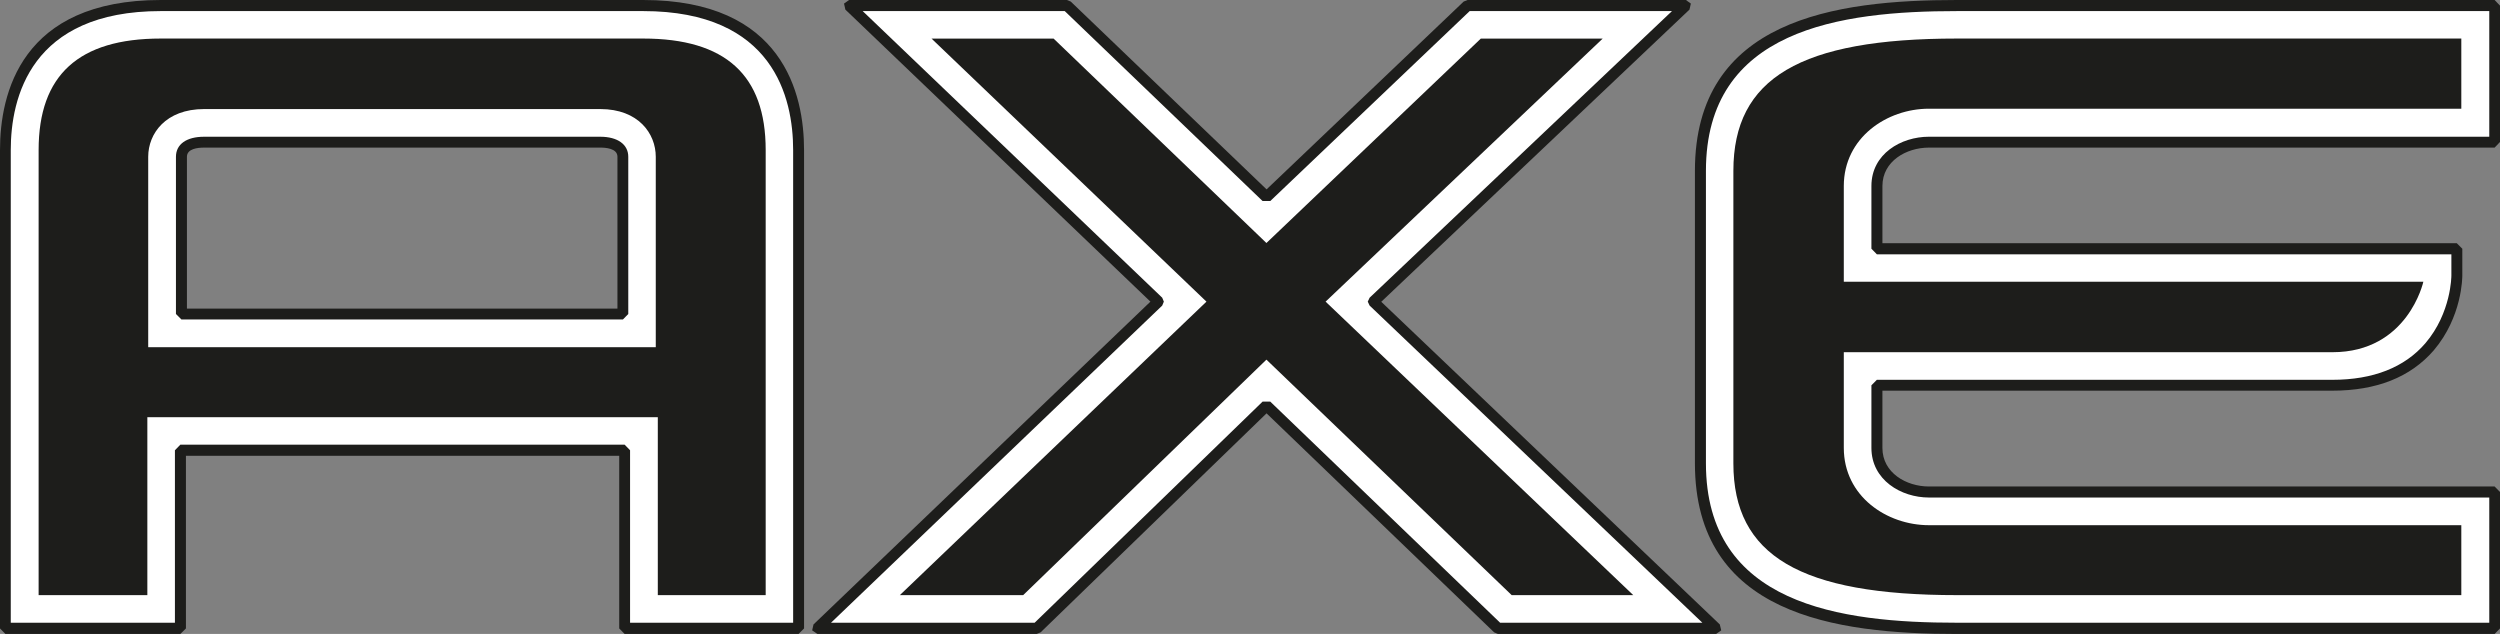
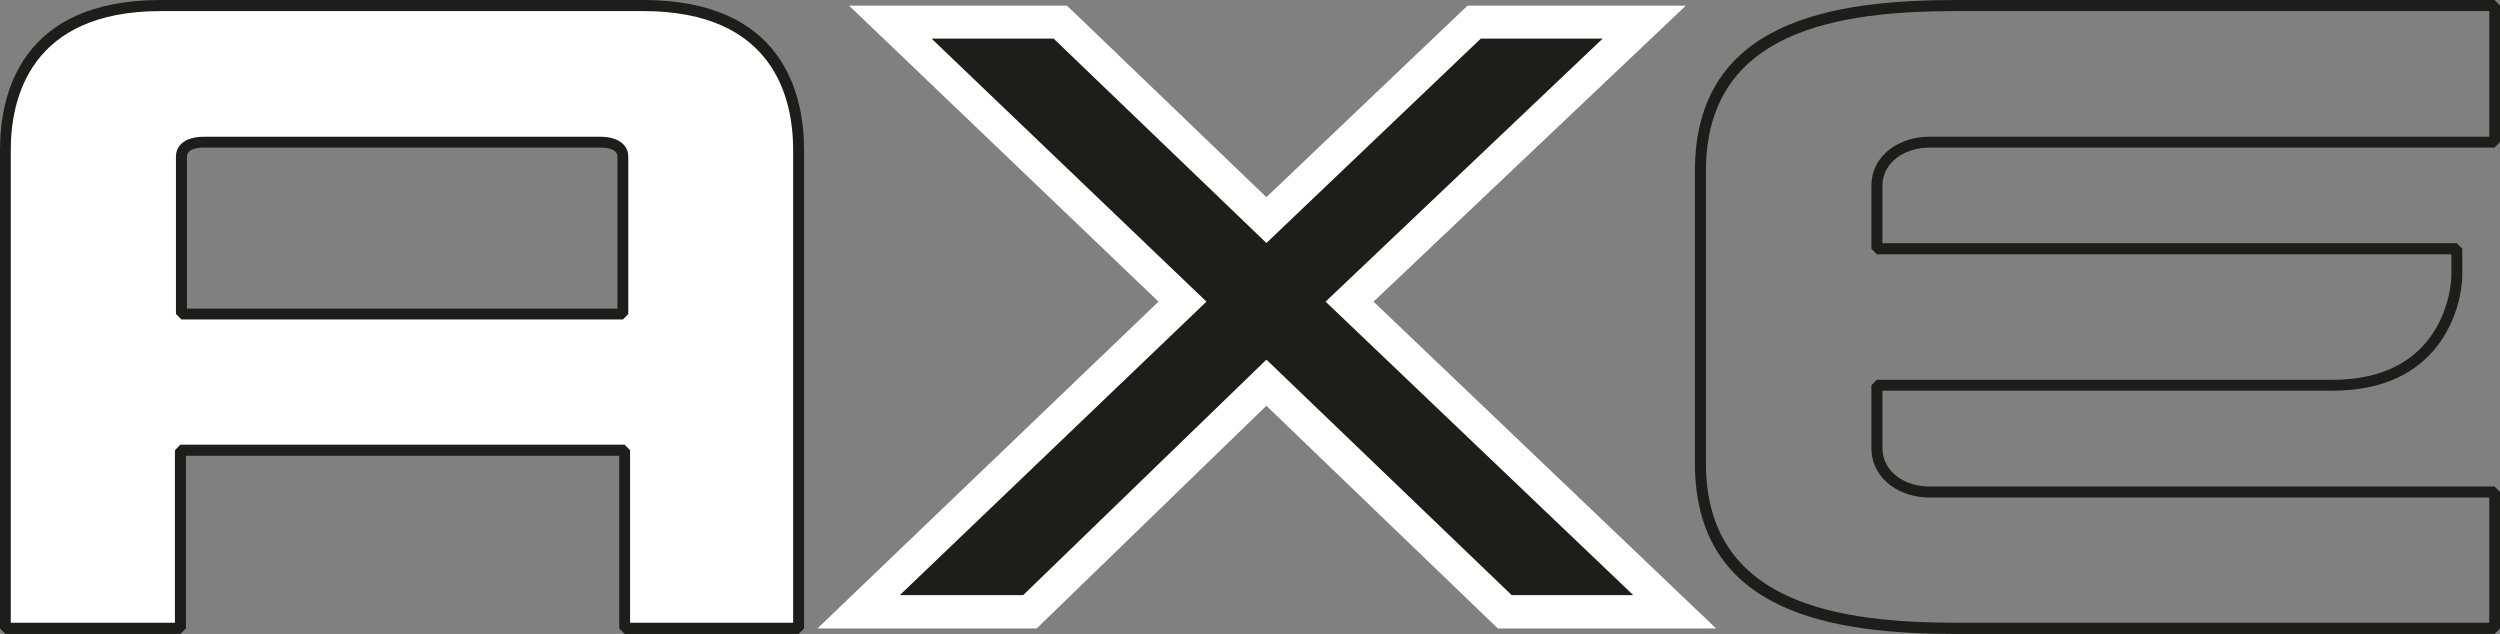
<svg xmlns="http://www.w3.org/2000/svg" version="1.1" id="Layer_1" x="0px" y="0px" width="258.23px" height="65.483px" viewBox="0 0 258.23 65.483" enable-background="new 0 0 258.23 65.483" xml:space="preserve">
  <rect x="0" y="0" width="258.23" height="65.483" fill="#808080" stroke="none" />
  <polygon fill="#FFFFFF" points="174.133,0.584 151.582,0.584 130.807,20.365 110.209,0.584 87.702,0.584 119.664,31.157   84.433,64.914 107.081,64.914 130.807,41.912 154.714,64.914 177.258,64.914 141.876,31.157 " />
-   <path fill="#1D1D1B" d="M177.258,65.483h-22.537l-0.392-0.17l-23.504-22.618l-23.334,22.618l-0.417,0.17H84.437l-0.547-0.37  l0.137-0.612l34.802-33.344L87.318,0.99L87.181,0.37L87.702,0h22.511l0.388,0.163l20.225,19.397l20.357-19.397L151.582,0h22.559  l0.51,0.37L174.51,0.99l-31.837,30.182l34.969,33.329l0.147,0.612L177.258,65.483z M154.95,64.323h20.89l-34.37-32.76l-0.192-0.406  l0.192-0.406L172.7,1.146h-20.896l-20.595,19.619h-0.794L109.98,1.146H89.109l30.939,29.605l0.167,0.406l-0.167,0.406l-34.211,32.76  h21.033l23.545-22.839h0.794L154.95,64.323z" />
  <path fill="#FFFFFF" d="M66.436,0.591h-49.83C2.645,0.591,0.554,9.928,0.554,15.49v49.424h18.079V46.507h45.882v18.407h17.964V15.49  C82.479,9.928,80.415,0.591,66.436,0.591 M64.342,16.192v16.243H18.732V16.192c0-1.359,1.647-1.529,2.36-1.529h40.903  C62.672,14.663,64.342,14.833,64.342,16.192" />
  <path fill="#1D1D1B" d="M82.483,65.483H64.519l-0.558-0.569V47.083H19.205v17.831l-0.576,0.569H0.558L0,64.914V15.49  C0,9.714,2.139,0,16.609,0h49.823c14.471,0,16.62,9.714,16.62,15.49v49.424L82.483,65.483 M65.08,64.323h16.845V15.49  c0-5.363-2.005-14.345-15.494-14.345H16.609c-13.462,0-15.497,8.982-15.497,14.345v48.833h16.956V46.507l0.561-0.576h45.89  l0.562,0.576V64.323z M64.345,32.997H18.736l-0.562-0.562V16.192c0-1.292,1.09-2.068,2.91-2.068H62c1.791,0,2.896,0.791,2.896,2.068  v16.243L64.345,32.997 M19.309,31.874h44.468V16.192c0-0.886-1.271-0.946-1.776-0.946H21.085c-0.672,0-1.776,0.118-1.776,0.946  V31.874z" />
-   <path fill="#FFFFFF" d="M199.24,14.663h58.436V0.584h-55.532c-12.344,0-26.511,1.928-26.511,17.063v30.211  c0,15.12,14.167,17.056,26.511,17.056h55.532V50.82H199.24c-2.6,0-5.377-1.603-5.377-4.558V39.8h47.06  c4.366,0,7.734-1.345,10.039-3.967c2.836-3.376,2.807-7.379,2.807-7.379v-2.763h-59.905v-6.479  C193.863,16.258,196.641,14.663,199.24,14.663" />
  <path fill="#1D1D1B" d="M257.676,65.483h-55.54c-12.602,0-27.064-2.002-27.064-17.625V17.647C175.071,2.01,189.534,0,202.136,0  h55.54l0.555,0.584v14.079l-0.555,0.583H199.24c-2.327,0-4.801,1.396-4.801,3.967v5.909h59.329l0.569,0.569v2.763  c0,0.169,0,4.269-2.955,7.741c-2.408,2.777-5.917,4.158-10.467,4.158h-46.477v5.909c0,2.586,2.474,3.989,4.801,3.989h58.436  l0.555,0.568v14.094L257.676,65.483 M202.136,1.146c-12.069,0-25.927,1.883-25.927,16.501v30.211  c0,14.589,13.857,16.465,25.927,16.465h54.986V51.39H199.24c-2.866,0-5.938-1.81-5.938-5.127V39.8l0.562-0.569h47.053  c4.203,0,7.445-1.271,9.603-3.775c2.688-3.146,2.688-6.958,2.688-7.002v-2.187h-59.344l-0.562-0.576v-6.479  c0-3.324,3.072-5.089,5.938-5.089h57.882V1.146H202.136z" />
  <polygon fill="#1D1D1B" points="136.923,31.157 165.542,3.989 152.955,3.989 130.811,25.1 108.831,3.989 96.222,3.989   124.617,31.157 92.946,61.473 105.685,61.473 130.811,37.148 156.146,61.473 168.704,61.473 " />
-   <path fill="#1D1D1B" d="M21.089,11.265h40.915c3.948,0,5.732,2.541,5.732,4.927v19.67H15.309v-19.67  C15.309,13.806,17.104,11.265,21.089,11.265 M79.089,15.49c0-7.734-4.151-11.509-12.653-11.509h-49.83  c-8.48,0-12.617,3.775-12.617,11.509v45.982H15.22V43.094h52.726v18.379h11.143V15.49z" />
-   <path fill="#1D1D1B" d="M254.234,54.248H199.24c-4.328,0-8.79-2.97-8.79-7.985V36.38h50.473c7.793,0,9.389-7.276,9.389-7.276H190.45  v-9.891c0-5.001,4.462-7.985,8.79-7.985h54.994V3.981h-52.091c-16.185,0-23.099,4.085-23.099,13.666v30.211  c0,9.544,6.914,13.614,23.099,13.614h52.091V54.248z" />
  <g>
</g>
  <g>
</g>
  <g>
</g>
  <g>
</g>
  <g>
</g>
  <g>
</g>
</svg>